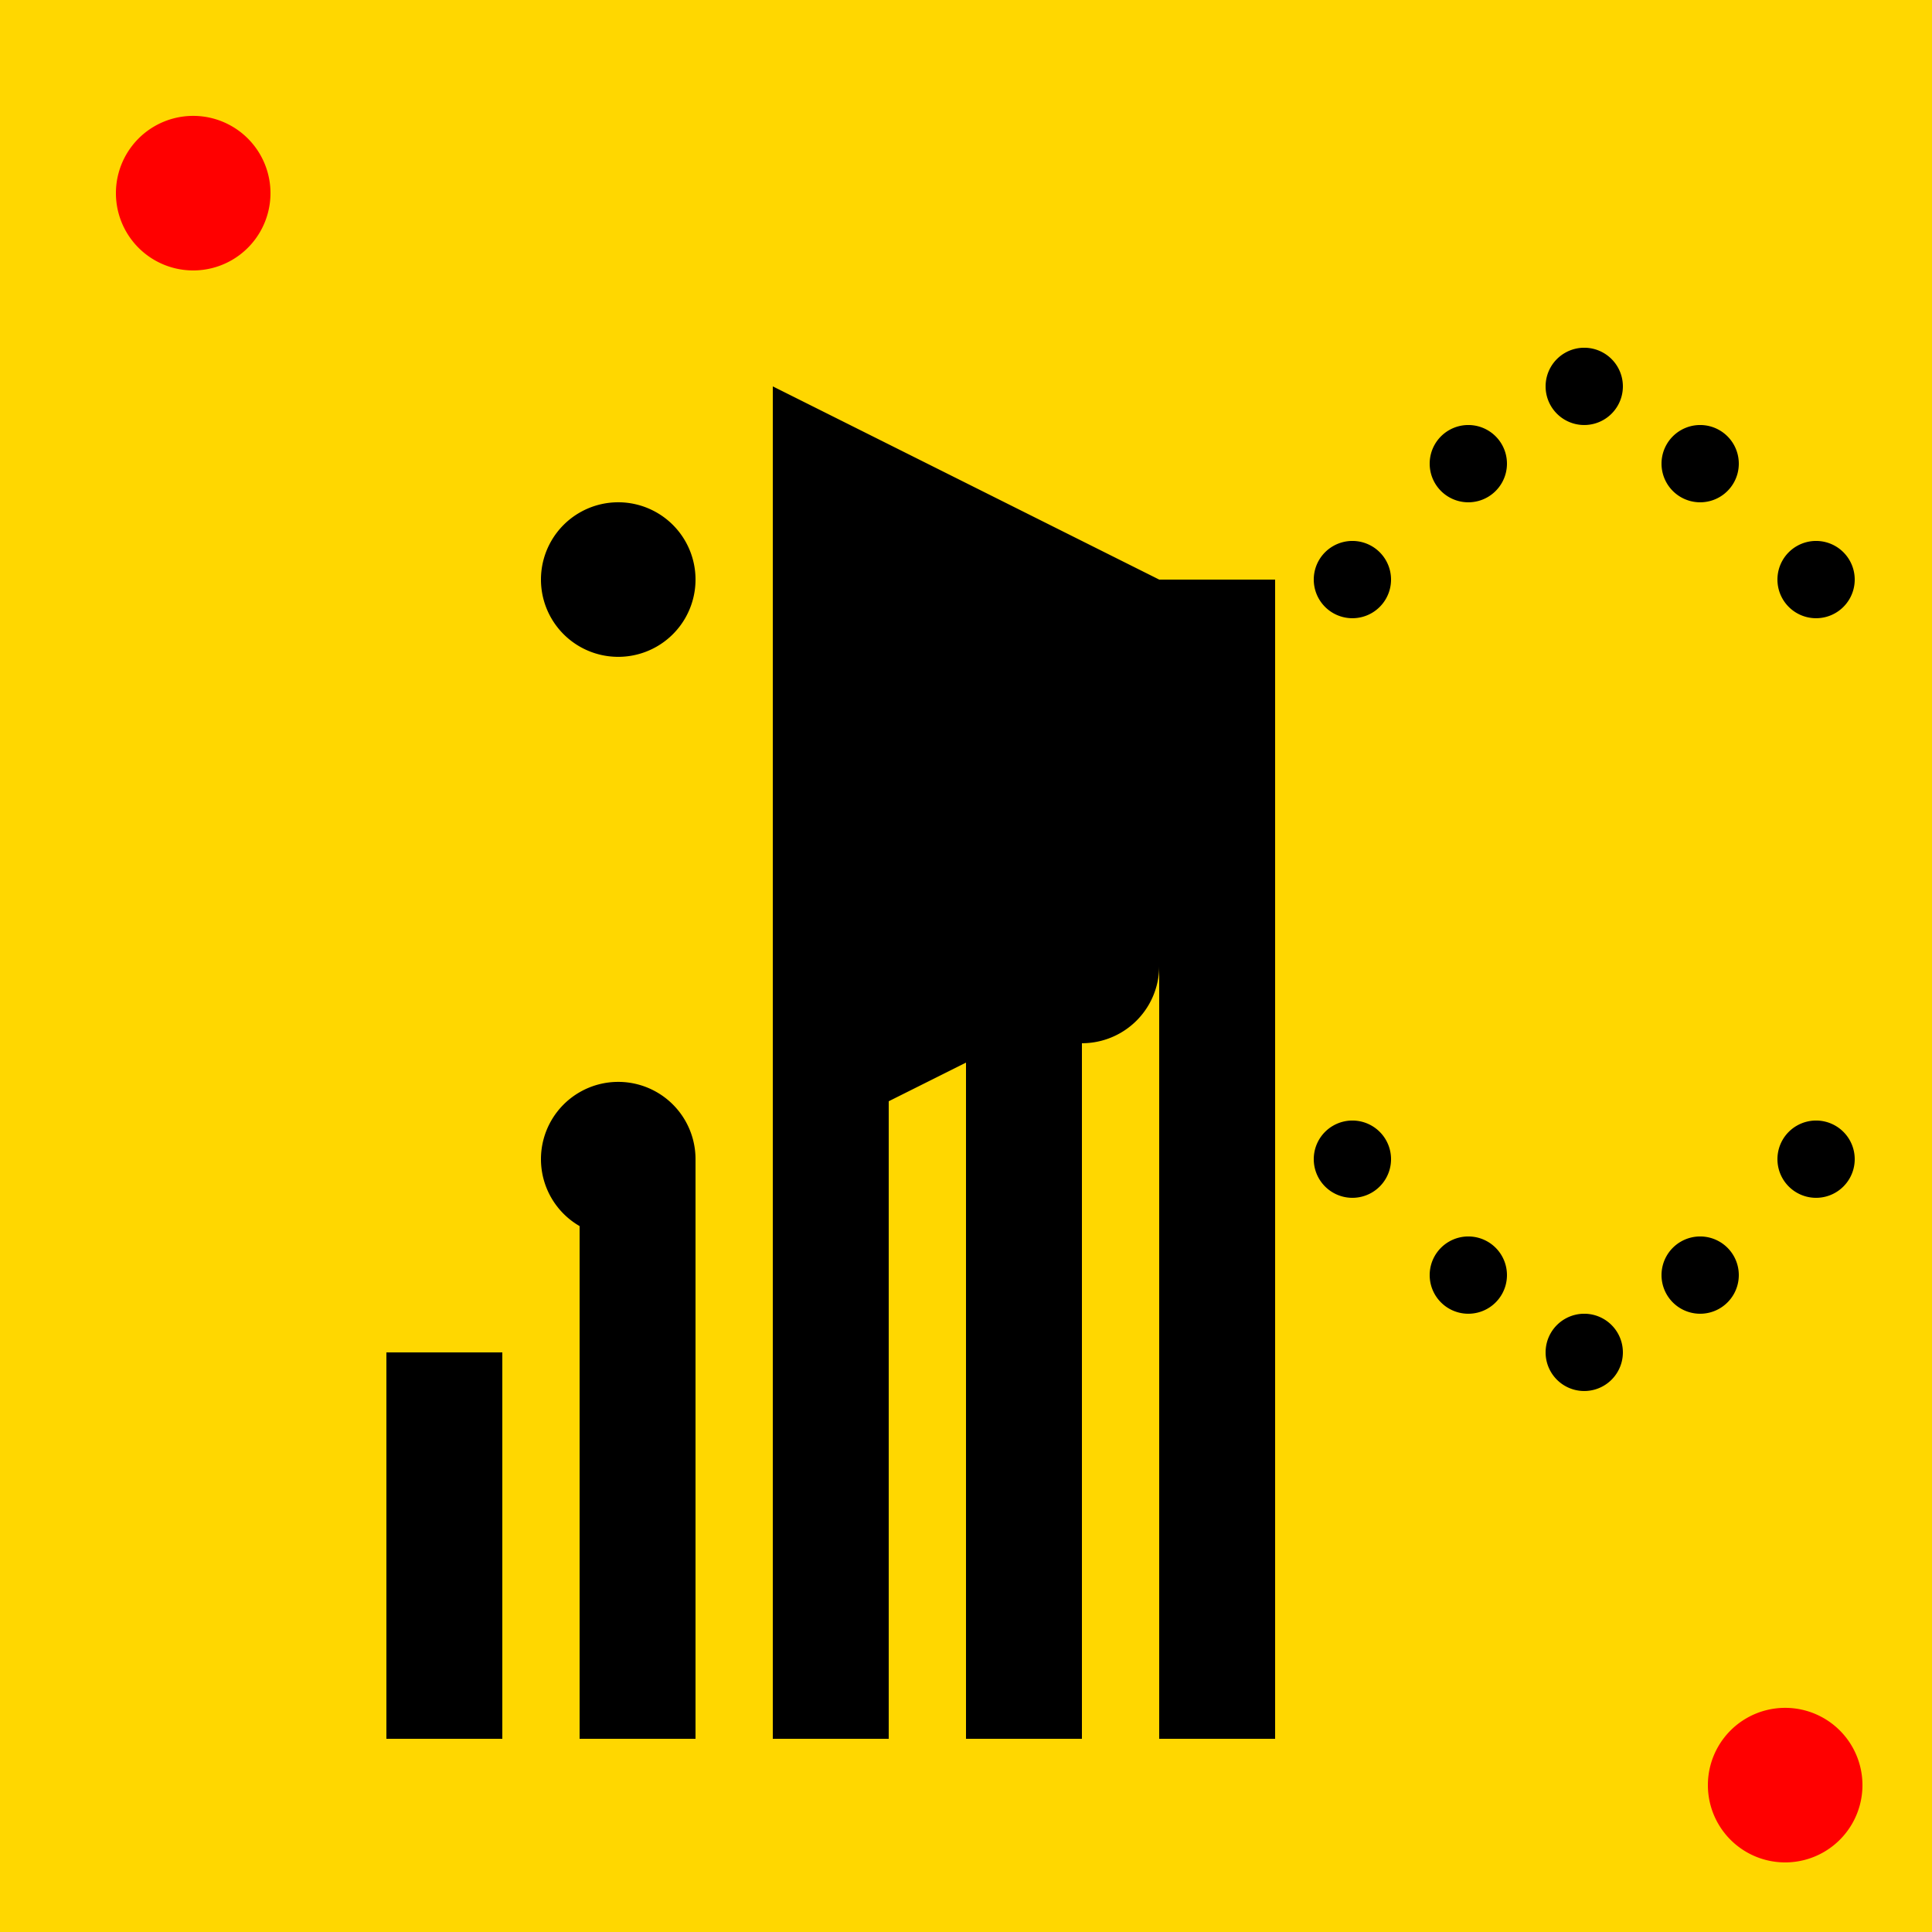
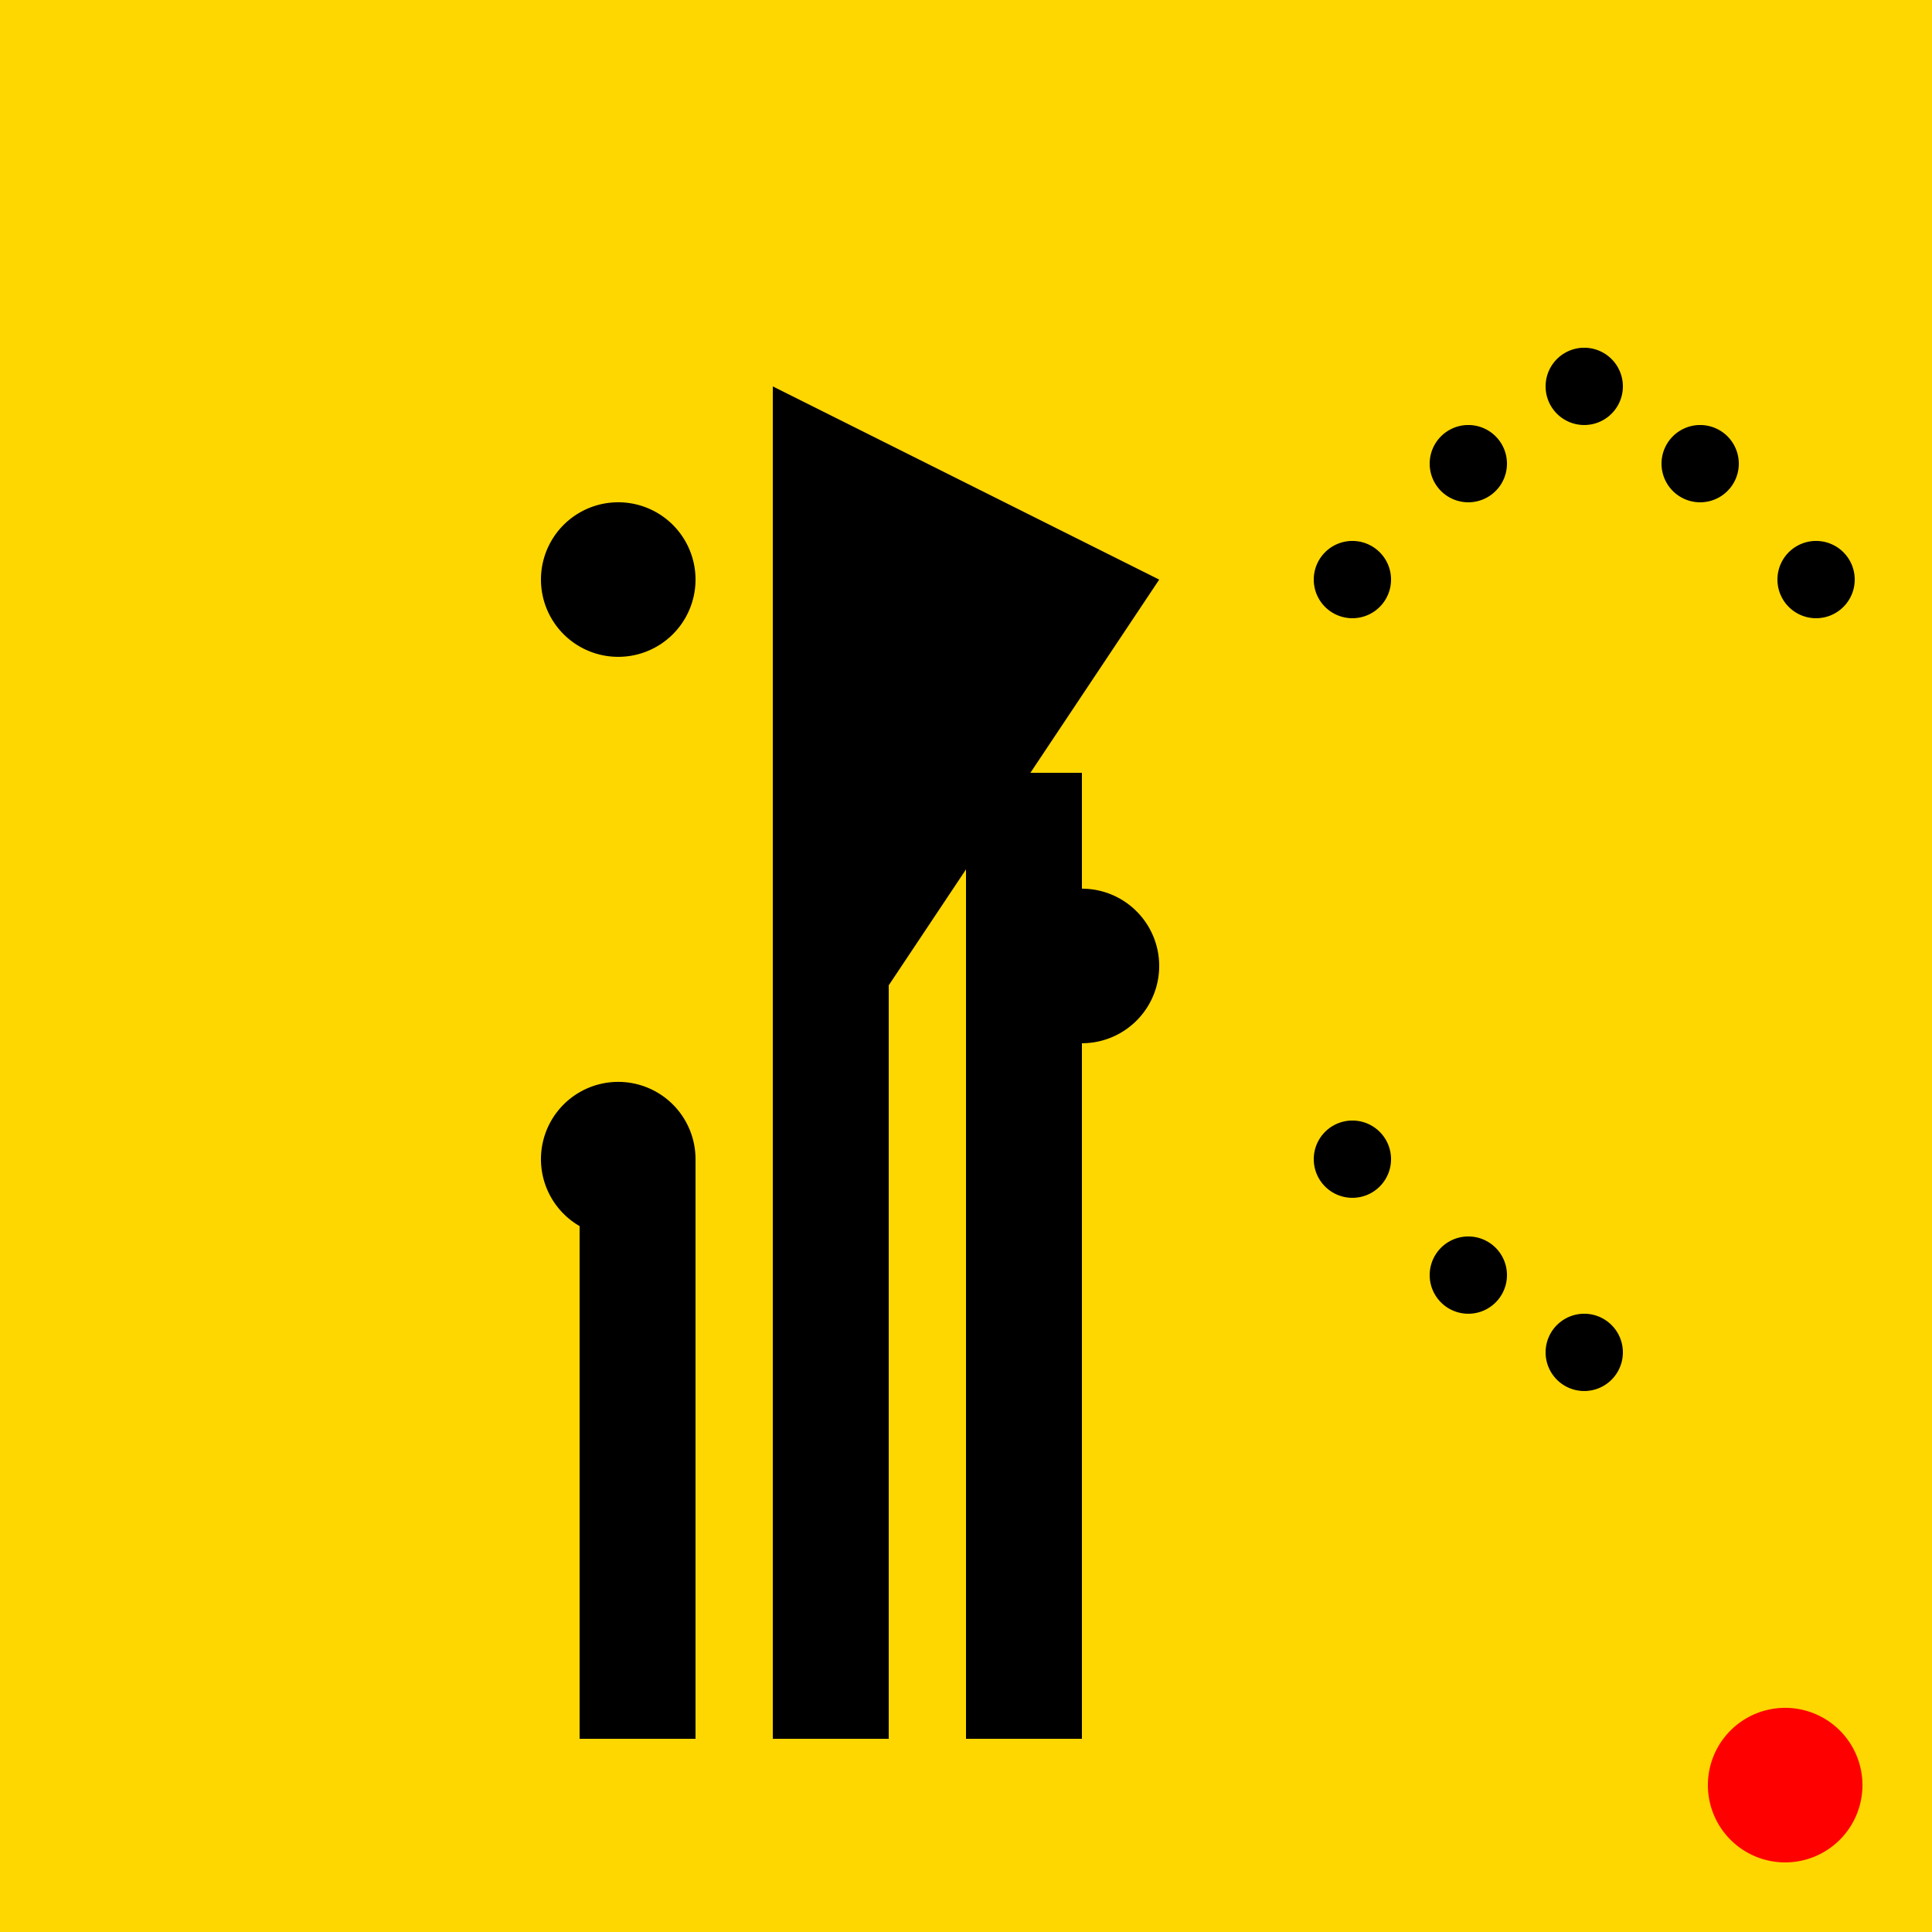
<svg xmlns="http://www.w3.org/2000/svg" width="500" height="500">
  <defs />
  <g>
    <rect fill="#FFD700" stroke="none" x="0" y="0" width="512" height="512" />
-     <path fill="#000000" stroke="none" paint-order="stroke fill markers" d=" M 200 100 L 200 300 L 300 250 L 300 150 Z" />
+     <path fill="#000000" stroke="none" paint-order="stroke fill markers" d=" M 200 100 L 200 300 L 300 150 Z" />
    <path fill="#000000" stroke="none" paint-order="stroke fill markers" d=" M 180 150 A 20 20 0 1 1 180 149.98" />
    <path fill="#000000" stroke="none" paint-order="stroke fill markers" d=" M 180 300 A 20 20 0 1 1 180 299.98" />
    <path fill="#000000" stroke="none" paint-order="stroke fill markers" d=" M 300 250 A 20 20 0 1 1 300 249.98" />
    <path fill="#000000" stroke="none" paint-order="stroke fill markers" d=" M 360 150 A 10 10 0 1 1 360 149.99" />
    <path fill="#000000" stroke="none" paint-order="stroke fill markers" d=" M 390 120 A 10 10 0 1 1 390 119.99" />
    <path fill="#000000" stroke="none" paint-order="stroke fill markers" d=" M 420 100 A 10 10 0 1 1 420 99.99" />
    <path fill="#000000" stroke="none" paint-order="stroke fill markers" d=" M 450 120 A 10 10 0 1 1 450 119.99" />
    <path fill="#000000" stroke="none" paint-order="stroke fill markers" d=" M 480 150 A 10 10 0 1 1 480 149.99" />
-     <path fill="#000000" stroke="none" paint-order="stroke fill markers" d=" M 480 300 A 10 10 0 1 1 480 299.99" />
-     <path fill="#000000" stroke="none" paint-order="stroke fill markers" d=" M 450 330 A 10 10 0 1 1 450 329.99" />
    <path fill="#000000" stroke="none" paint-order="stroke fill markers" d=" M 420 350 A 10 10 0 1 1 420 349.99" />
    <path fill="#000000" stroke="none" paint-order="stroke fill markers" d=" M 390 330 A 10 10 0 1 1 390 329.99" />
    <path fill="#000000" stroke="none" paint-order="stroke fill markers" d=" M 360 300 A 10 10 0 1 1 360 299.99" />
-     <rect fill="#000000" stroke="none" x="100" y="350" width="30" height="100" />
    <rect fill="#000000" stroke="none" x="150" y="300" width="30" height="150" />
    <rect fill="#000000" stroke="none" x="200" y="250" width="30" height="200" />
    <rect fill="#000000" stroke="none" x="250" y="200" width="30" height="250" />
-     <rect fill="#000000" stroke="none" x="300" y="150" width="30" height="300" />
-     <path fill="#FF0000" stroke="none" paint-order="stroke fill markers" d=" M 70 50 A 20 20 0 1 1 70 49.98" />
    <path fill="#FF0000" stroke="none" paint-order="stroke fill markers" d=" M 482 462 A 20 20 0 1 1 482 461.98" />
  </g>
</svg>